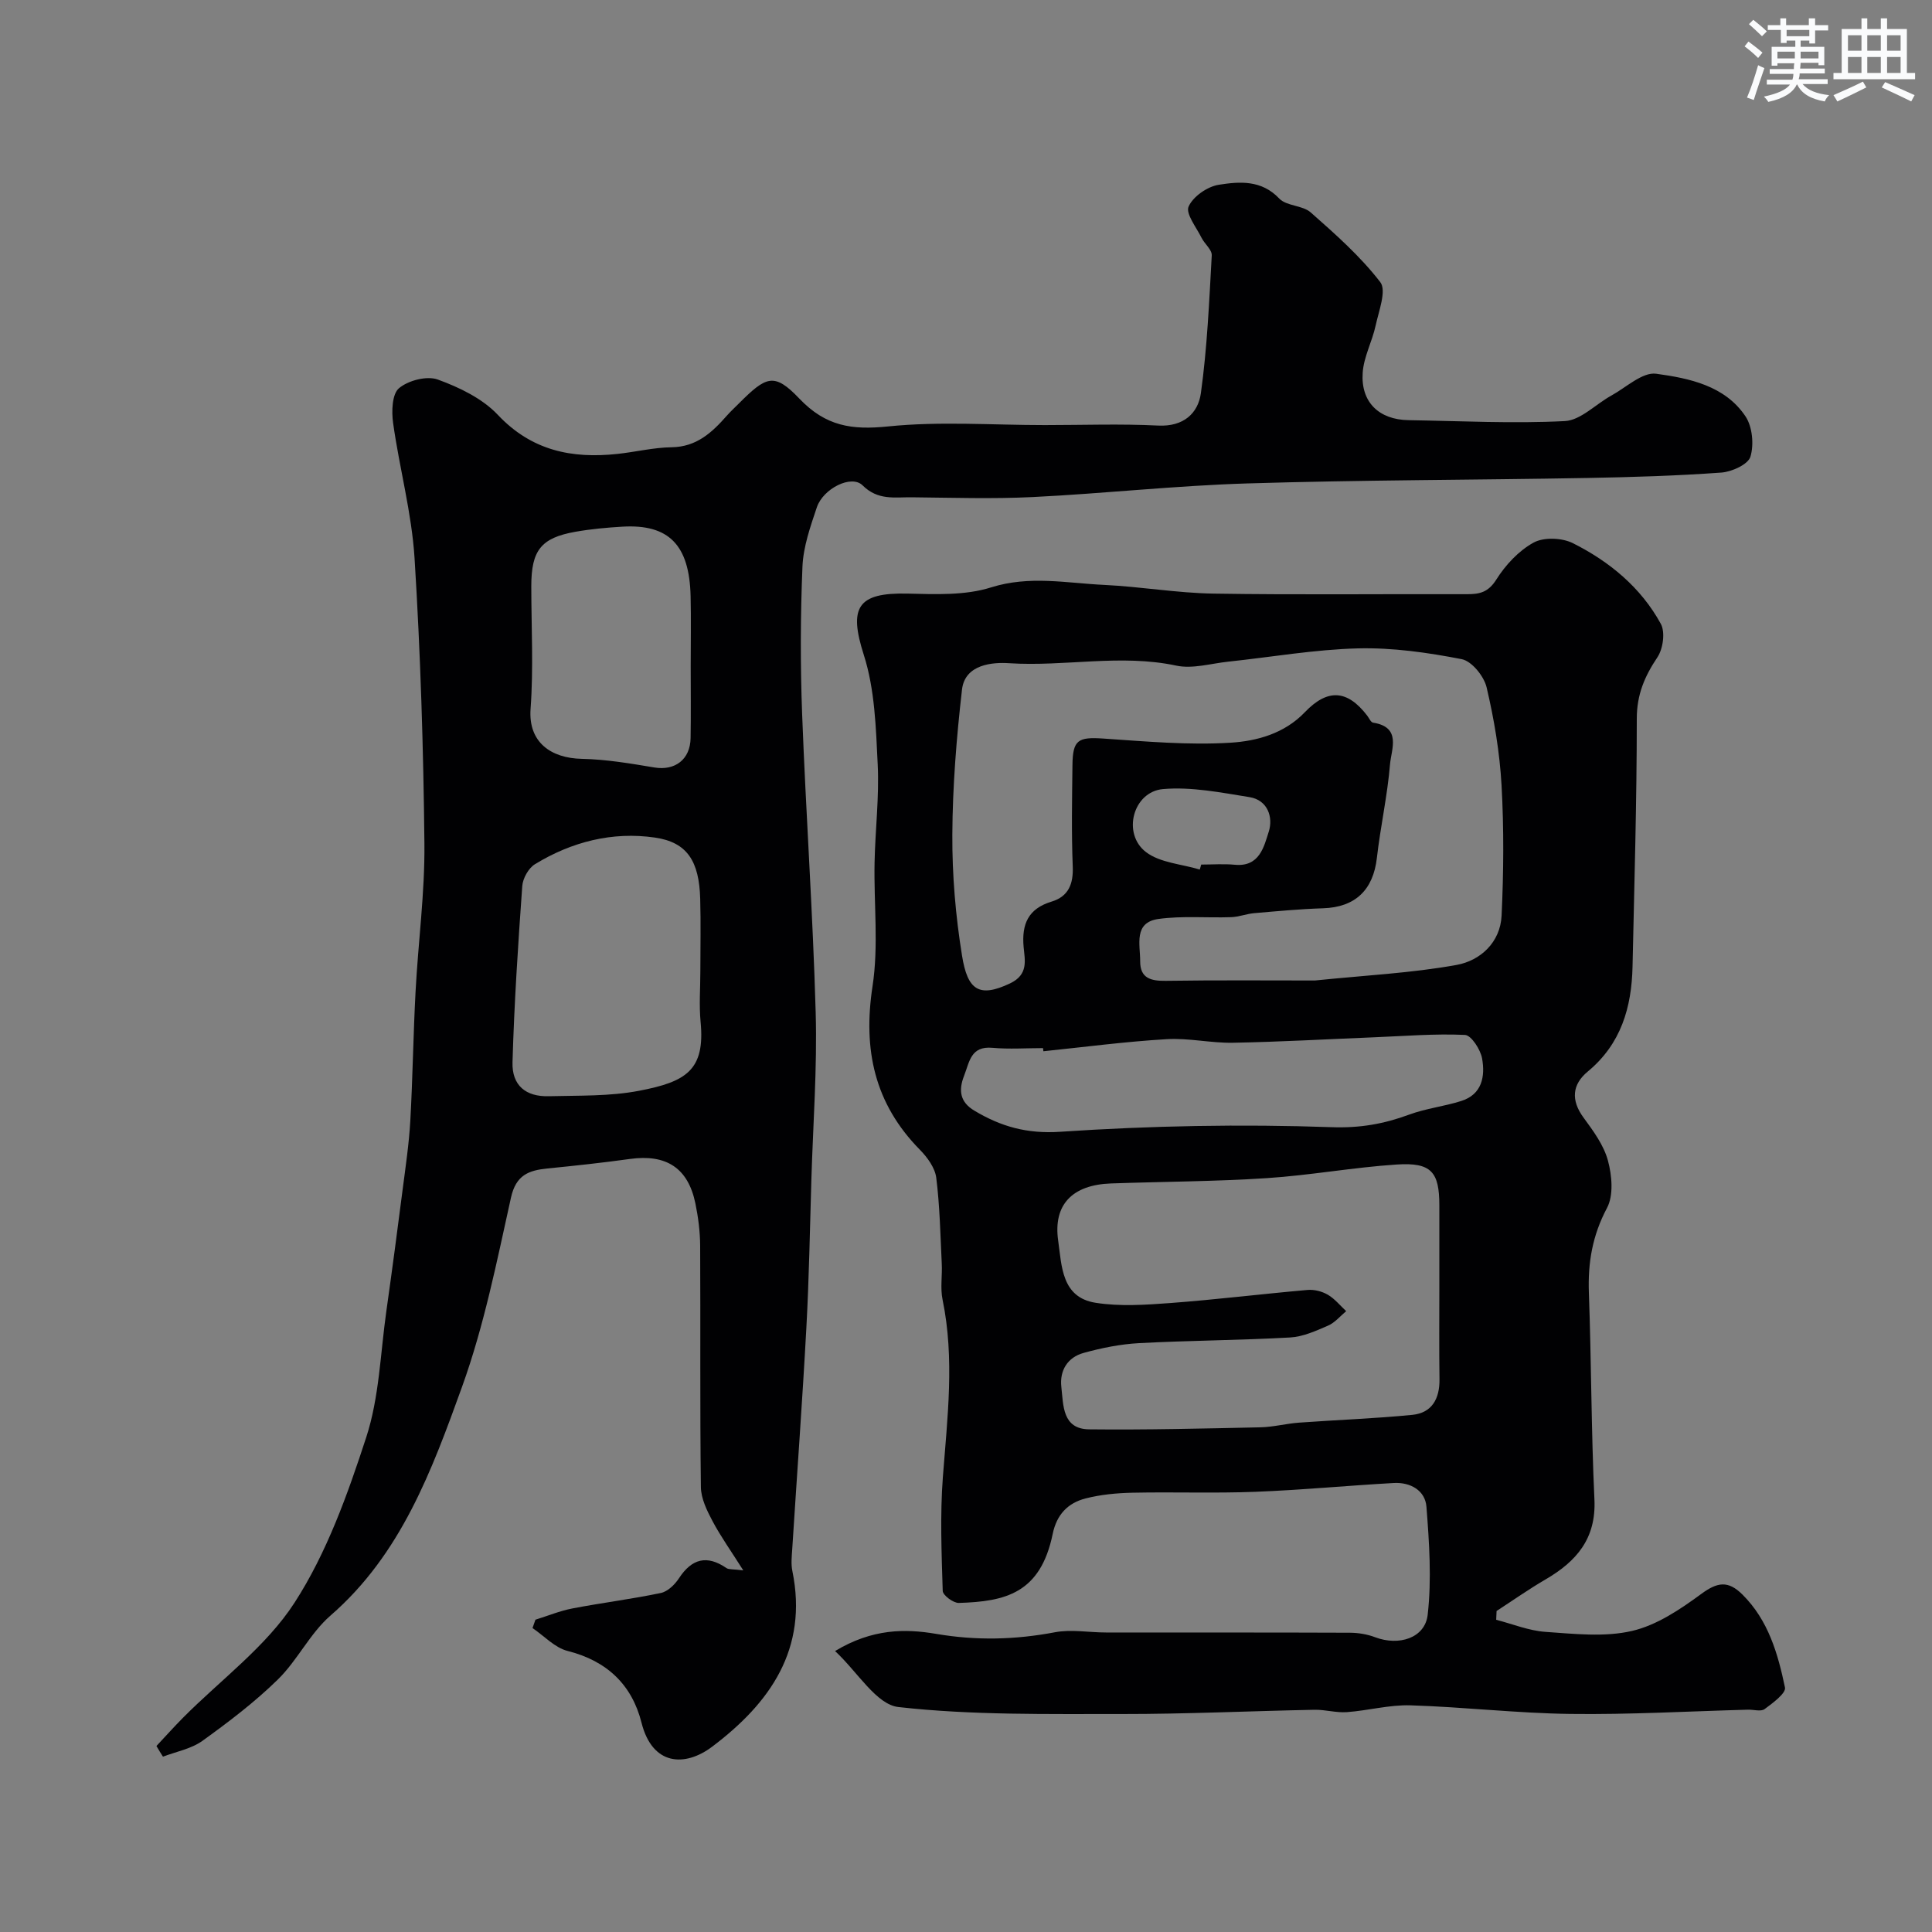
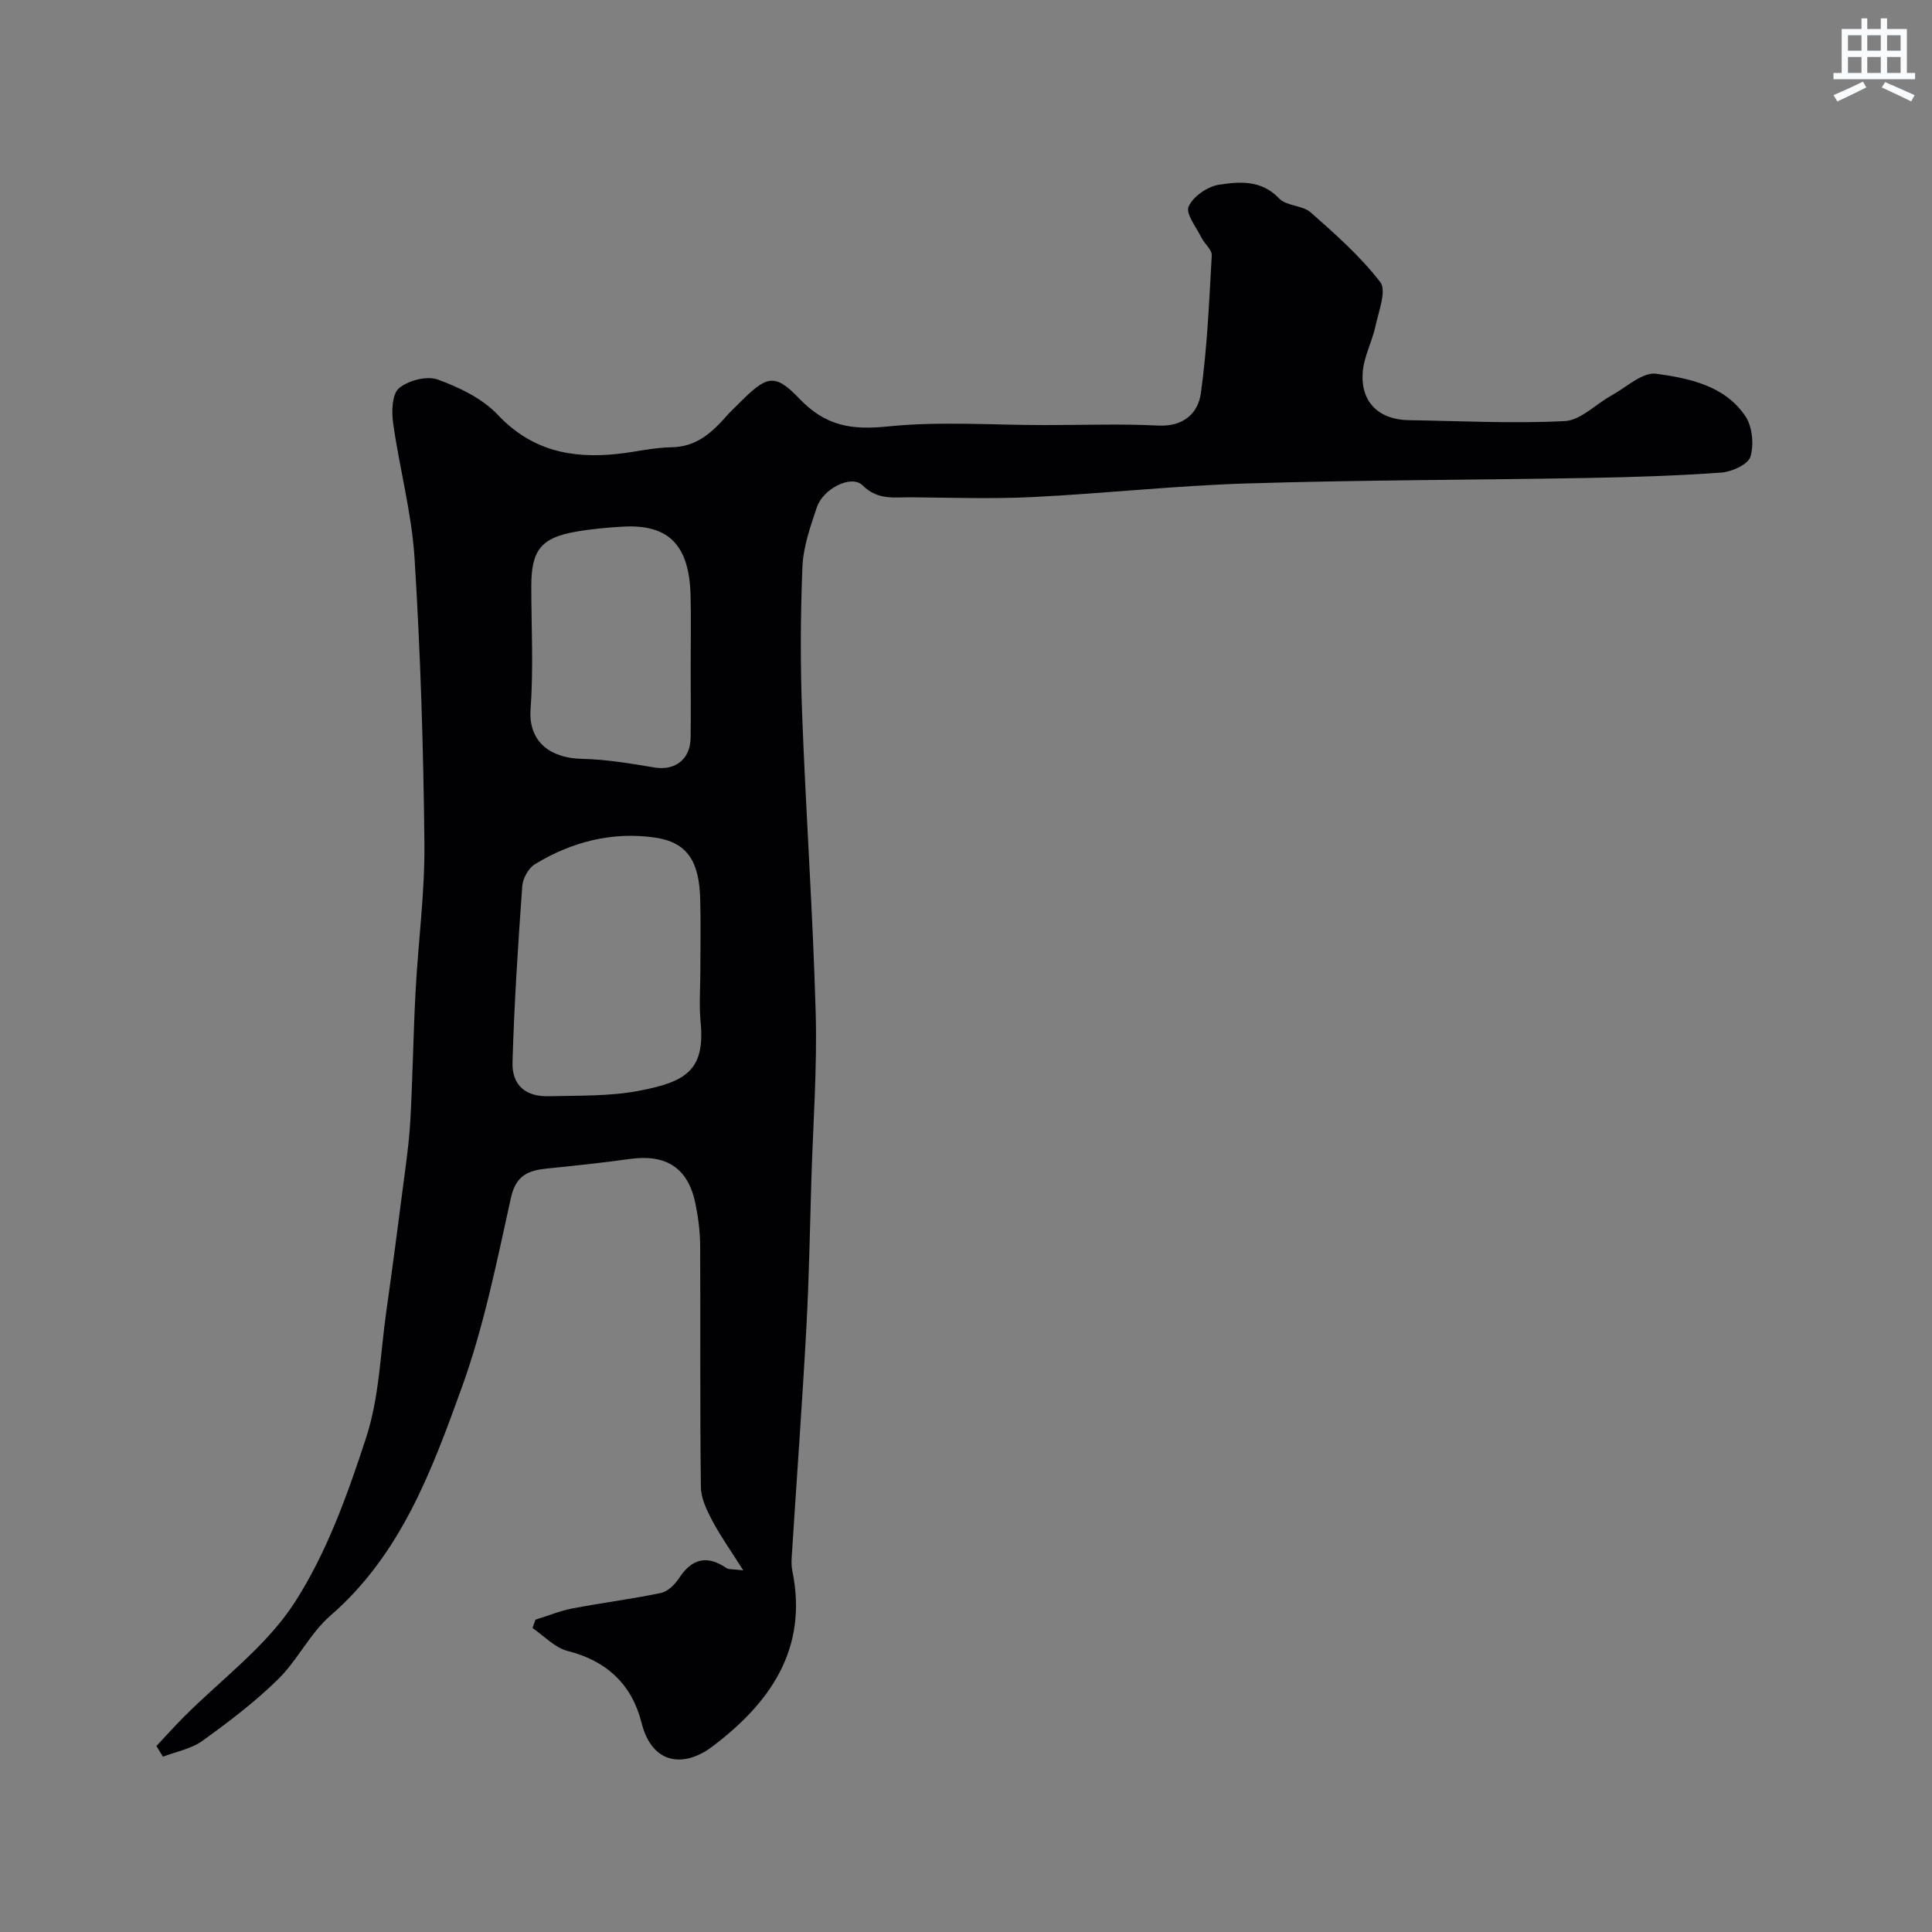
<svg xmlns="http://www.w3.org/2000/svg" enable-background="new 0 0 400 400" viewBox="0 0 400 400">
  <rect x="0" y="0" width="400" height="400" fill="#808080" stroke="none" />
-   <path d="m172.89 341.83c7.74-4.66 14.54-4.64 20.89-3.56 8.36 1.43 16.4 1.23 24.64-.33 3.4-.64 7.04.05 10.58.05 16.83.02 33.67-.02 50.5.05 1.75.01 3.6.32 5.23.94 4.86 1.84 10.31.2 10.86-4.68.83-7.35.32-14.91-.26-22.34-.26-3.38-3.32-5.11-6.75-4.92-9.54.53-19.07 1.45-28.62 1.82-8.49.33-17 .01-25.49.19-3.26.07-6.59.38-9.73 1.19-3.63.93-5.96 3.31-6.79 7.34-2.53 12.33-9.83 14-19.44 14.29-1.13.03-3.3-1.58-3.33-2.49-.24-7.85-.56-15.74.03-23.56.93-12.27 2.47-24.47-.06-36.73-.5-2.4-.04-4.99-.17-7.48-.29-5.94-.4-11.9-1.14-17.78-.26-2.04-1.83-4.2-3.36-5.76-9.44-9.57-11.84-20.76-9.83-33.9 1.28-8.34.25-17.03.42-25.56.13-6.78.98-13.57.65-20.32-.37-7.62-.59-15.55-2.88-22.7-3.13-9.79-1.39-12.94 9.08-12.69 5.76.14 11.88.41 17.25-1.28 7.98-2.52 15.67-.89 23.46-.52 7.55.36 15.07 1.68 22.61 1.8 17.49.28 35 .06 52.5.12 2.63.01 4.4-.41 6.05-3.02 1.9-3.02 4.64-5.97 7.72-7.66 2.11-1.16 5.87-1.01 8.12.11 7.57 3.79 14.1 9.17 18.22 16.7.95 1.73.47 5.18-.7 6.93-2.65 3.95-4.27 7.73-4.27 12.7 0 17.1-.51 34.2-.88 51.3-.18 8.47-2.37 16.06-9.27 21.77-3.25 2.69-3.52 5.94-.87 9.55 2.02 2.75 4.19 5.7 5.05 8.9.83 3.09 1.19 7.19-.2 9.8-3.01 5.66-3.98 11.31-3.75 17.56.52 14.26.48 28.54 1.15 42.8.38 8.12-3.75 12.83-10.13 16.55-3.47 2.02-6.76 4.34-10.13 6.53-.03.61-.05 1.21-.08 1.82 3.4.87 6.75 2.26 10.19 2.5 5.97.41 12.23 1.13 17.92-.19 5.13-1.18 10-4.47 14.37-7.68 3.34-2.45 5.54-2.8 8.51.15 5.37 5.34 7.34 12.25 8.8 19.24.25 1.18-2.54 3.23-4.22 4.47-.76.56-2.26.09-3.43.12-12.27.33-24.54 1.04-36.8.88-11.04-.14-22.06-1.44-33.1-1.78-4.37-.13-8.76 1.09-13.16 1.41-2.21.16-4.46-.53-6.69-.49-13.3.26-26.6.89-39.89.88-15.42-.02-30.94.27-46.21-1.44-4.59-.47-8.47-7.23-13.17-11.6zm99.36-138.83c10.41-1.07 19.98-1.53 29.32-3.22 4.92-.89 9.06-4.67 9.32-10.22.42-8.97.49-18-.01-26.97-.38-6.8-1.53-13.63-3.09-20.27-.54-2.31-3.08-5.45-5.17-5.85-7.05-1.37-14.32-2.41-21.47-2.23-8.97.23-17.91 1.8-26.86 2.75-3.59.38-7.38 1.54-10.75.82-11.54-2.46-23.08.25-34.62-.5-3.29-.22-9.14.15-9.75 5.47-1.14 9.97-1.95 20.03-2 30.05-.04 8.35.67 16.79 2.01 25.04 1.14 7.09 3.49 8.78 9.92 5.74 3.88-1.83 3.08-4.81 2.83-7.53-.43-4.77.95-7.94 5.78-9.41 3.5-1.06 4.54-3.63 4.39-7.29-.28-6.98-.14-13.99-.06-20.98.06-5.24 1.18-5.84 6.39-5.49 8.77.59 17.6 1.4 26.33.86 5.45-.34 11.14-1.87 15.4-6.32 4.75-4.96 8.82-4.61 12.9.71.4.52.75 1.39 1.23 1.46 5.94.93 3.76 5.52 3.5 8.62-.54 6.49-1.98 12.89-2.72 19.37-.76 6.66-4.48 10.22-11.13 10.44-4.76.15-9.52.6-14.27 1.01-1.61.14-3.18.78-4.79.83-5.01.17-10.09-.31-15.02.37-5.22.72-3.78 5.32-3.8 8.76-.01 3.51 2.19 4.09 5.27 4.05 10.58-.16 21.17-.07 30.92-.07zm25.75 63.56c0-5.67 0-11.33 0-17 0-6.94-1.68-8.93-8.82-8.46-8.98.59-17.89 2.23-26.88 2.82-10.74.7-21.52.72-32.29 1.1-8 .29-11.98 4.39-10.93 11.81.75 5.27.68 11.79 7.77 12.9 5.03.79 10.31.43 15.44.05 9.49-.71 18.94-1.88 28.43-2.71 1.38-.12 2.99.29 4.19.99 1.44.84 2.55 2.24 3.8 3.4-1.24 1.03-2.34 2.39-3.76 3-2.51 1.09-5.18 2.3-7.84 2.45-10.41.58-20.85.62-31.26 1.17-3.87.21-7.76.99-11.51 2.03-3.3.91-4.99 3.63-4.6 7.05.43 3.8.19 8.71 5.76 8.77 11.82.13 23.65-.17 35.47-.42 2.68-.06 5.34-.78 8.02-.97 7.81-.57 15.64-.84 23.43-1.61 4.07-.41 5.66-3.36 5.61-7.37-.09-6.34-.03-12.67-.03-19zm-81.98-48.91c-.02-.22-.04-.43-.07-.65-3.49 0-7.01.25-10.47-.06-4.5-.41-4.74 2.87-5.87 5.77-1.22 3.1-.81 5.48 2.09 7.22 5.48 3.29 10.9 4.86 17.83 4.39 18.67-1.25 37.46-1.61 56.16-.95 5.9.21 10.82-.67 16.06-2.6 3.46-1.28 7.24-1.7 10.78-2.82 4.34-1.37 4.98-5.13 4.32-8.81-.33-1.85-2.24-4.81-3.55-4.87-6.24-.29-12.53.24-18.8.49-9.73.39-19.47.95-29.2 1.13-4.58.09-9.21-1.02-13.77-.74-8.53.5-17.01 1.63-25.51 2.5zm32.38-37.62c.1-.34.2-.69.3-1.03 2.33 0 4.67-.18 6.98.04 5.1.48 6.02-3.77 7.01-6.88.93-2.93-.2-6.51-3.98-7.12-5.93-.95-12.03-2.18-17.91-1.67-6.22.54-8.54 9.22-3.53 13.05 2.94 2.23 7.38 2.47 11.13 3.61z" fill="#010103" />
  <path d="m32.39 361.49c1.84-1.96 3.63-3.96 5.52-5.87 7.82-7.87 17.21-14.72 23.09-23.83 6.67-10.33 10.98-22.42 14.83-34.23 2.69-8.26 2.92-17.32 4.15-26.04 1.19-8.42 2.31-16.86 3.39-25.3.61-4.71 1.31-9.43 1.58-14.17.5-8.92.61-17.87 1.09-26.79.54-10.21 1.93-20.41 1.83-30.6-.2-19.7-.81-39.42-2.04-59.09-.59-9.38-3.13-18.62-4.44-27.98-.34-2.39-.23-5.99 1.21-7.21 1.92-1.62 5.77-2.62 8.04-1.8 4.48 1.63 9.25 3.93 12.44 7.32 7 7.42 15.31 9.09 24.75 8.08 3.74-.4 7.47-1.33 11.21-1.38 5.2-.07 8.4-3.08 11.48-6.58.77-.87 1.64-1.66 2.46-2.49 5.65-5.65 7.3-6.48 12.51-1.01 5.49 5.76 10.88 6.53 18.36 5.77 10.72-1.1 21.63-.28 32.46-.28 7.83 0 15.68-.29 23.49.1 5.22.26 8.25-2.53 8.83-6.71 1.31-9.44 1.72-19 2.25-28.53.06-1.17-1.49-2.38-2.12-3.65-1.07-2.16-3.33-4.99-2.67-6.46.93-2.09 3.9-4.15 6.27-4.51 4.27-.67 8.8-1.04 12.49 2.85 1.51 1.59 4.82 1.38 6.52 2.88 5.1 4.5 10.28 9.08 14.4 14.43 1.34 1.74-.31 5.98-.96 8.99-.71 3.3-2.46 6.47-2.68 9.77-.42 6.11 3.39 9.72 9.48 9.82 10.79.17 21.61.74 32.37.19 3.29-.17 6.39-3.5 9.63-5.28 3.07-1.69 6.45-4.91 9.29-4.52 6.84.94 14.21 2.45 18.47 8.8 1.45 2.15 1.79 5.86 1.04 8.37-.48 1.6-3.84 3.13-6.01 3.29-9.24.67-18.52.95-27.79 1.12-23.46.42-46.93.41-70.38 1.13-14.82.45-29.59 2.09-44.41 2.82-8.33.41-16.71.13-25.06.05-3.52-.04-6.99.69-10.17-2.47-2.3-2.29-8.16.65-9.47 4.54-1.34 3.98-2.8 8.13-2.98 12.26-.42 10.15-.45 20.33-.07 30.48.78 20.64 2.23 41.26 2.81 61.9.32 11.46-.54 22.95-.89 34.42-.31 10.27-.48 20.54-1.04 30.79-.83 15.3-1.96 30.59-2.93 45.89-.1 1.49-.27 3.05.03 4.49 3.31 16.18-4.66 27.37-16.6 36.37-5.61 4.23-12.38 3.98-14.63-4.96-1.98-7.86-7.16-12.81-15.31-14.86-2.65-.67-4.85-3.11-7.26-4.74.2-.58.4-1.15.61-1.73 2.55-.79 5.05-1.83 7.66-2.33 6.08-1.17 12.24-1.93 18.3-3.2 1.42-.3 2.89-1.73 3.74-3.03 2.67-4.08 5.79-4.91 9.86-2.12.47.32 1.25.19 3.47.47-2.52-3.99-4.66-6.98-6.37-10.2-1.16-2.18-2.38-4.68-2.41-7.05-.21-16.66-.06-33.32-.15-49.99-.02-2.92-.4-5.89-.99-8.75-1.52-7.34-6.03-10.23-13.55-9.19-5.67.79-11.38 1.4-17.08 1.97-3.88.39-6.51 1.35-7.55 6.04-2.92 13.17-5.57 26.53-10.13 39.17-6.23 17.24-12.61 34.66-27.24 47.36-4.25 3.69-6.83 9.26-10.9 13.24-4.78 4.68-10.18 8.78-15.62 12.7-2.31 1.66-5.42 2.22-8.16 3.27-.46-.7-.9-1.45-1.35-2.21zm112.61-160.41c0-4.99.11-9.98-.03-14.97-.21-7.81-2.68-11.73-9.38-12.7-8.8-1.28-17.23.87-24.83 5.51-1.33.81-2.51 2.92-2.63 4.51-.87 12.15-1.67 24.32-2.02 36.5-.14 4.8 2.75 7.16 7.51 7.03 6.26-.16 12.63.04 18.72-1.13 9.69-1.86 13.68-4.24 12.71-14.27-.33-3.47-.05-6.99-.05-10.48zm-2-63.23c0-4.82.09-9.64-.02-14.45-.25-10.57-4.51-14.92-14.1-14.36-3.26.19-6.54.49-9.76 1.06-7.11 1.26-9.12 3.84-9.12 11.25 0 8.47.47 16.98-.15 25.41-.51 6.92 4.22 10.22 10.61 10.35 5.02.1 10.06.96 15.04 1.79 4.23.7 7.41-1.64 7.48-6.09.08-4.99.02-9.98.02-14.96z" fill="#010103" />
  <g fill="#fafbfc">
-     <path d="m361.2 9.6.8-1c.9.7 1.9 1.4 2.9 2.3l-.9 1.1c-1-1-2-1.8-2.8-2.4zm.5 10.6c.9-2.1 1.6-4.3 2.3-6.7.4.2.8.4 1.3.6-.7 2.1-1.5 4.3-2.2 6.6zm.4-15.2.9-.9c1 .8 2 1.6 2.8 2.4l-1 1c-.9-.9-1.8-1.7-2.7-2.5zm12.5-1.2h1.2v1.4h2.7v1.1h-2.7v2.7h-1.2v-.6h-1.8v1.3h4.9v3.8h-1.2v-.5h-3.7c0 .4-.1.9-.1 1.2h5.1v1h-5.2c0 .5-.1.9-.2 1.2h6v1h-5.2c1.1 1.3 2.9 2 5.5 2.3-.4.4-.7.8-.9 1.3-2.9-.5-4.8-1.6-5.7-3.5h-.1c-.8 1.7-2.7 2.9-5.9 3.6-.2-.4-.6-.8-.9-1.1 2.8-.6 4.6-1.4 5.4-2.5h-4.8v-1h5.3c.1-.3.2-.7.2-1.2h-4.9v-1h5c0-.4 0-.8.1-1.2h-3.5v.5h-1.2v-3.9h4.9v-1.3h-1.8v.5h-1.2v-2.7h-2.7v-1h2.6v-1.4h1.2v1.4h4.7v-1.4zm-6.6 8.3h3.6c0-.4 0-.9 0-1.4h-3.6zm1.9-4.6h4.7v-1.3h-4.7zm6.6 3.2h-3.7v1.4h3.7z" />
    <path d="m385.3 3.8h1.3v2.2h2.8v-2.2h1.3v2.2h4.1v9.1h1.7v1.3h-16.9v-1.3h1.7v-9.1h4.1v-2.2zm.4 13.1.7 1.2c-1.8.9-3.8 1.9-6 2.9-.2-.4-.5-.8-.8-1.3 2.3-1 4.3-1.9 6.1-2.8zm-3.1-6.4h2.8v-3.2h-2.8zm0 4.6h2.8v-3.3h-2.8zm4-4.6h2.8v-3.2h-2.8zm0 4.6h2.8v-3.3h-2.8zm3.7 1.9c2.1.9 4.1 1.8 6.1 2.7l-.7 1.3c-2.2-1.1-4.2-2-6.1-2.9zm3.2-9.7h-2.8v3.2h2.8zm-2.8 7.8h2.8v-3.3h-2.8z" />
  </g>
</svg>